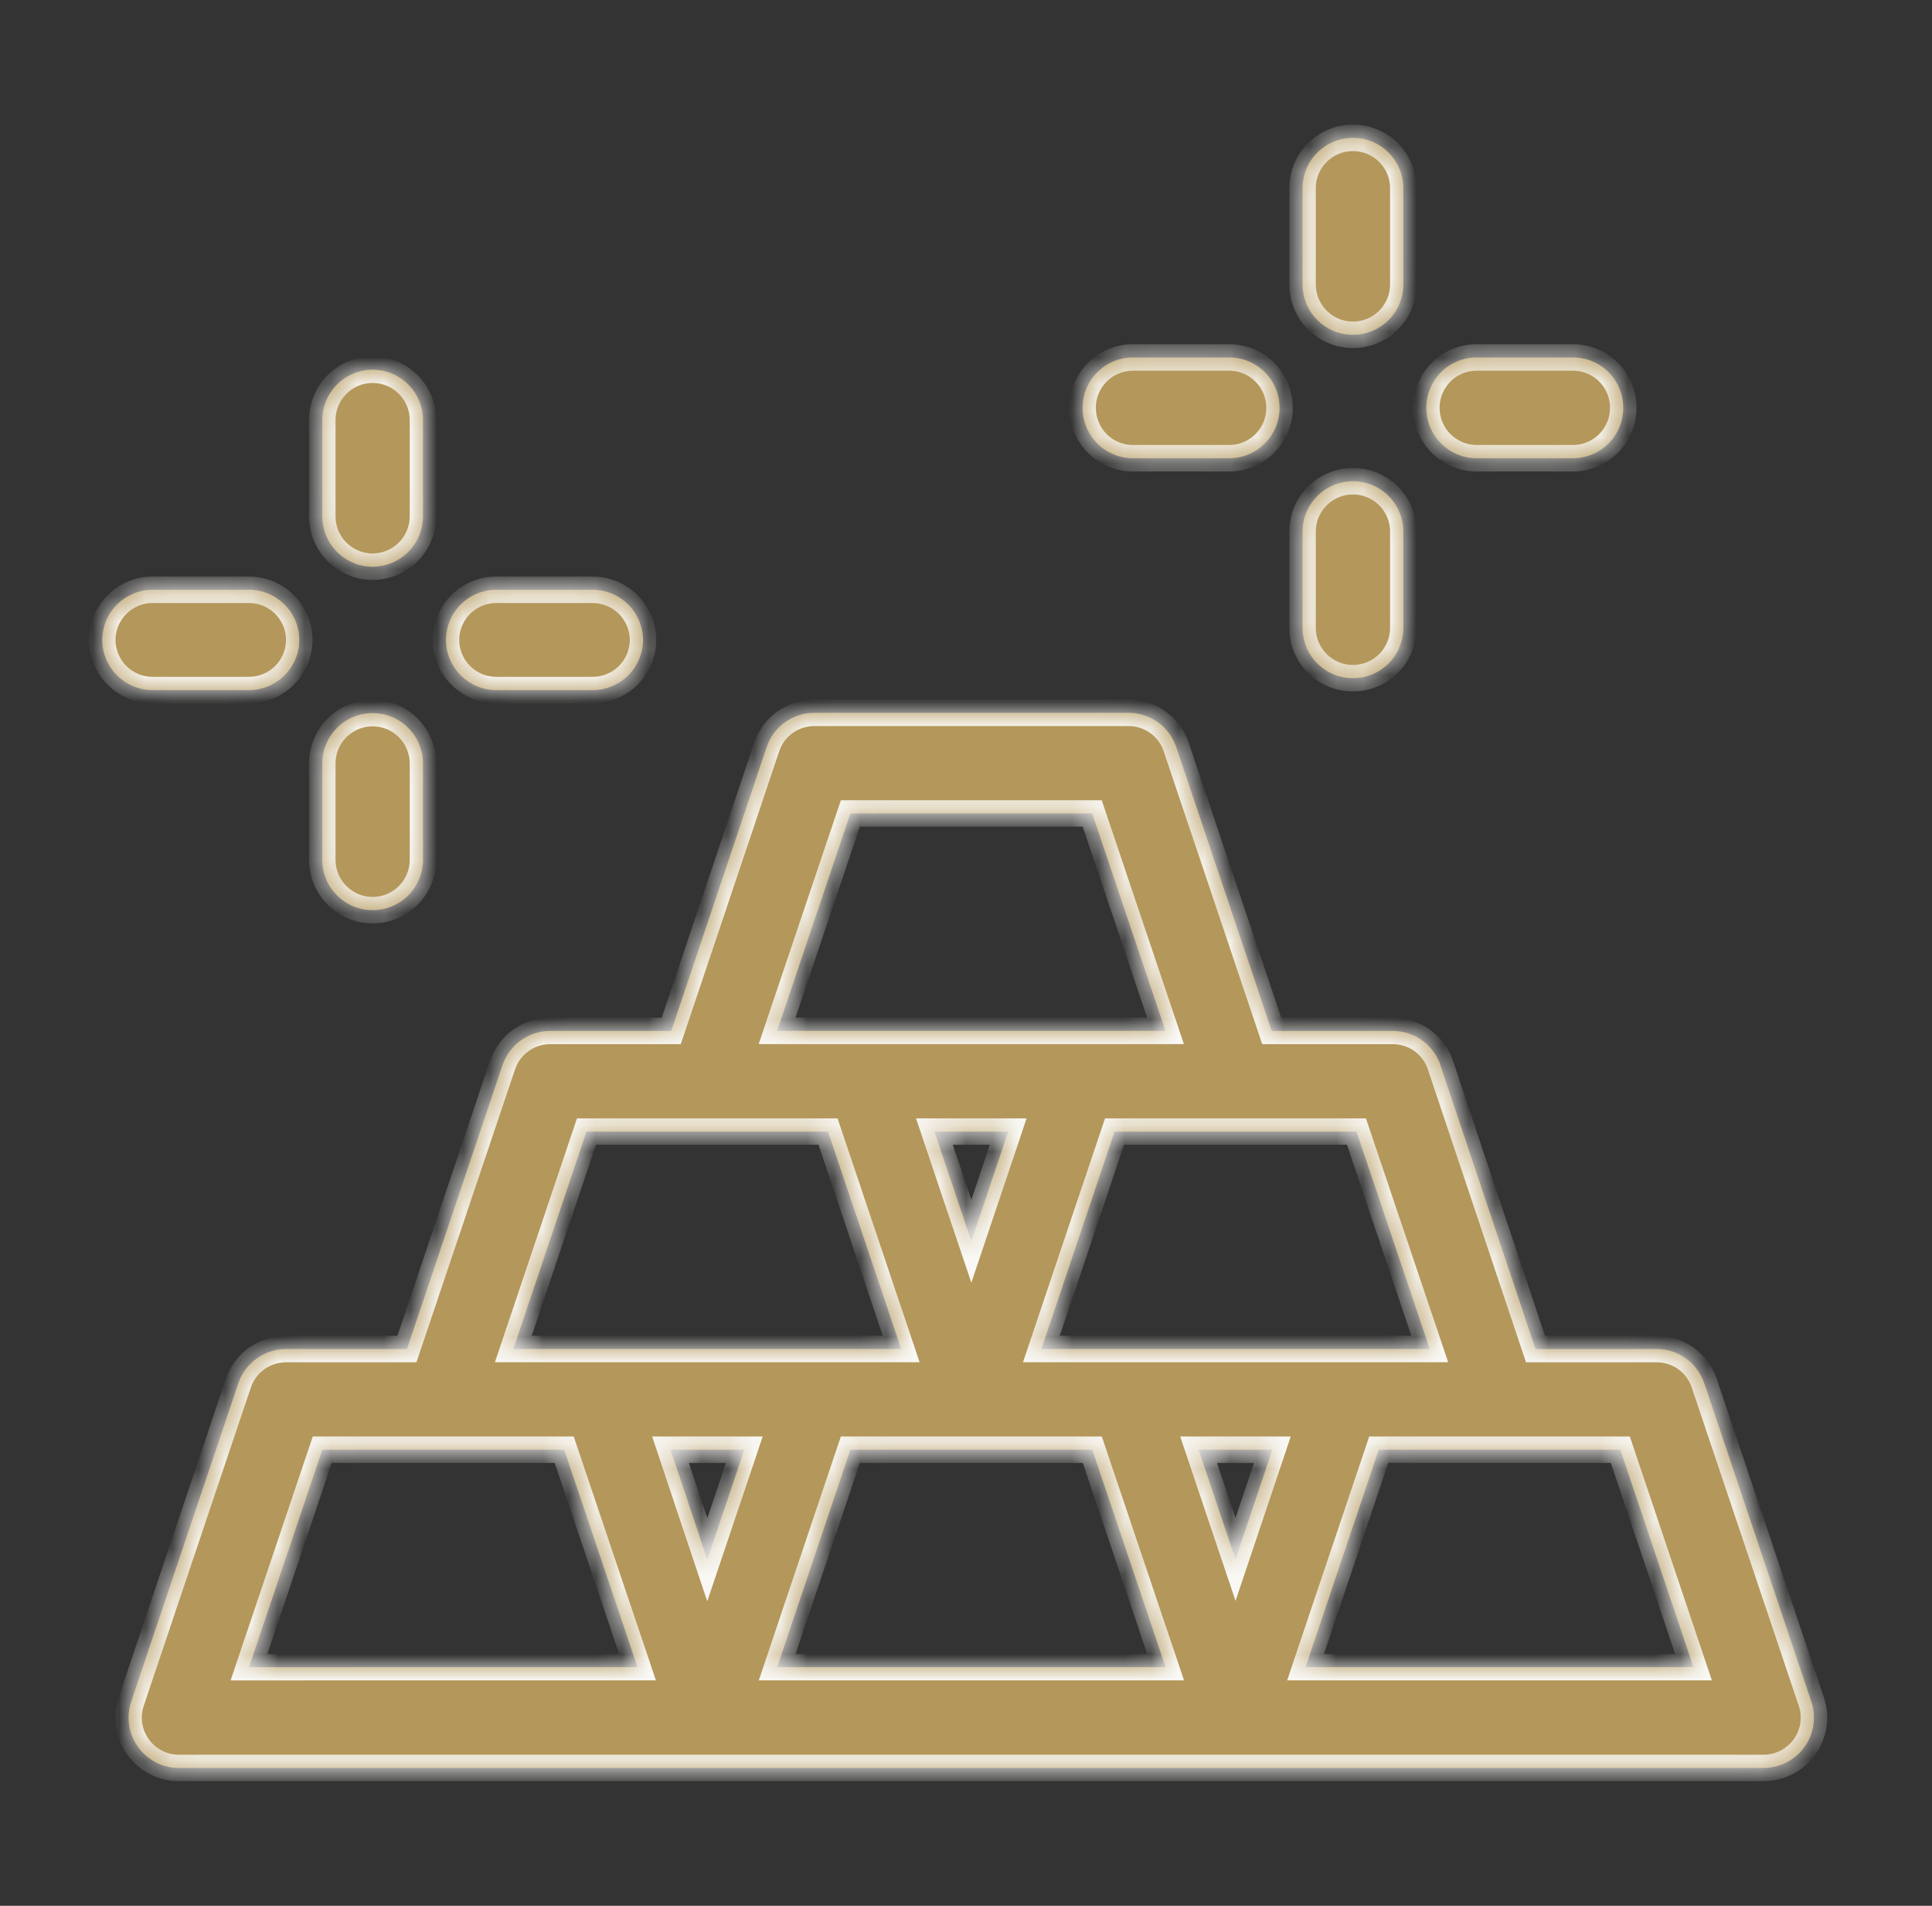
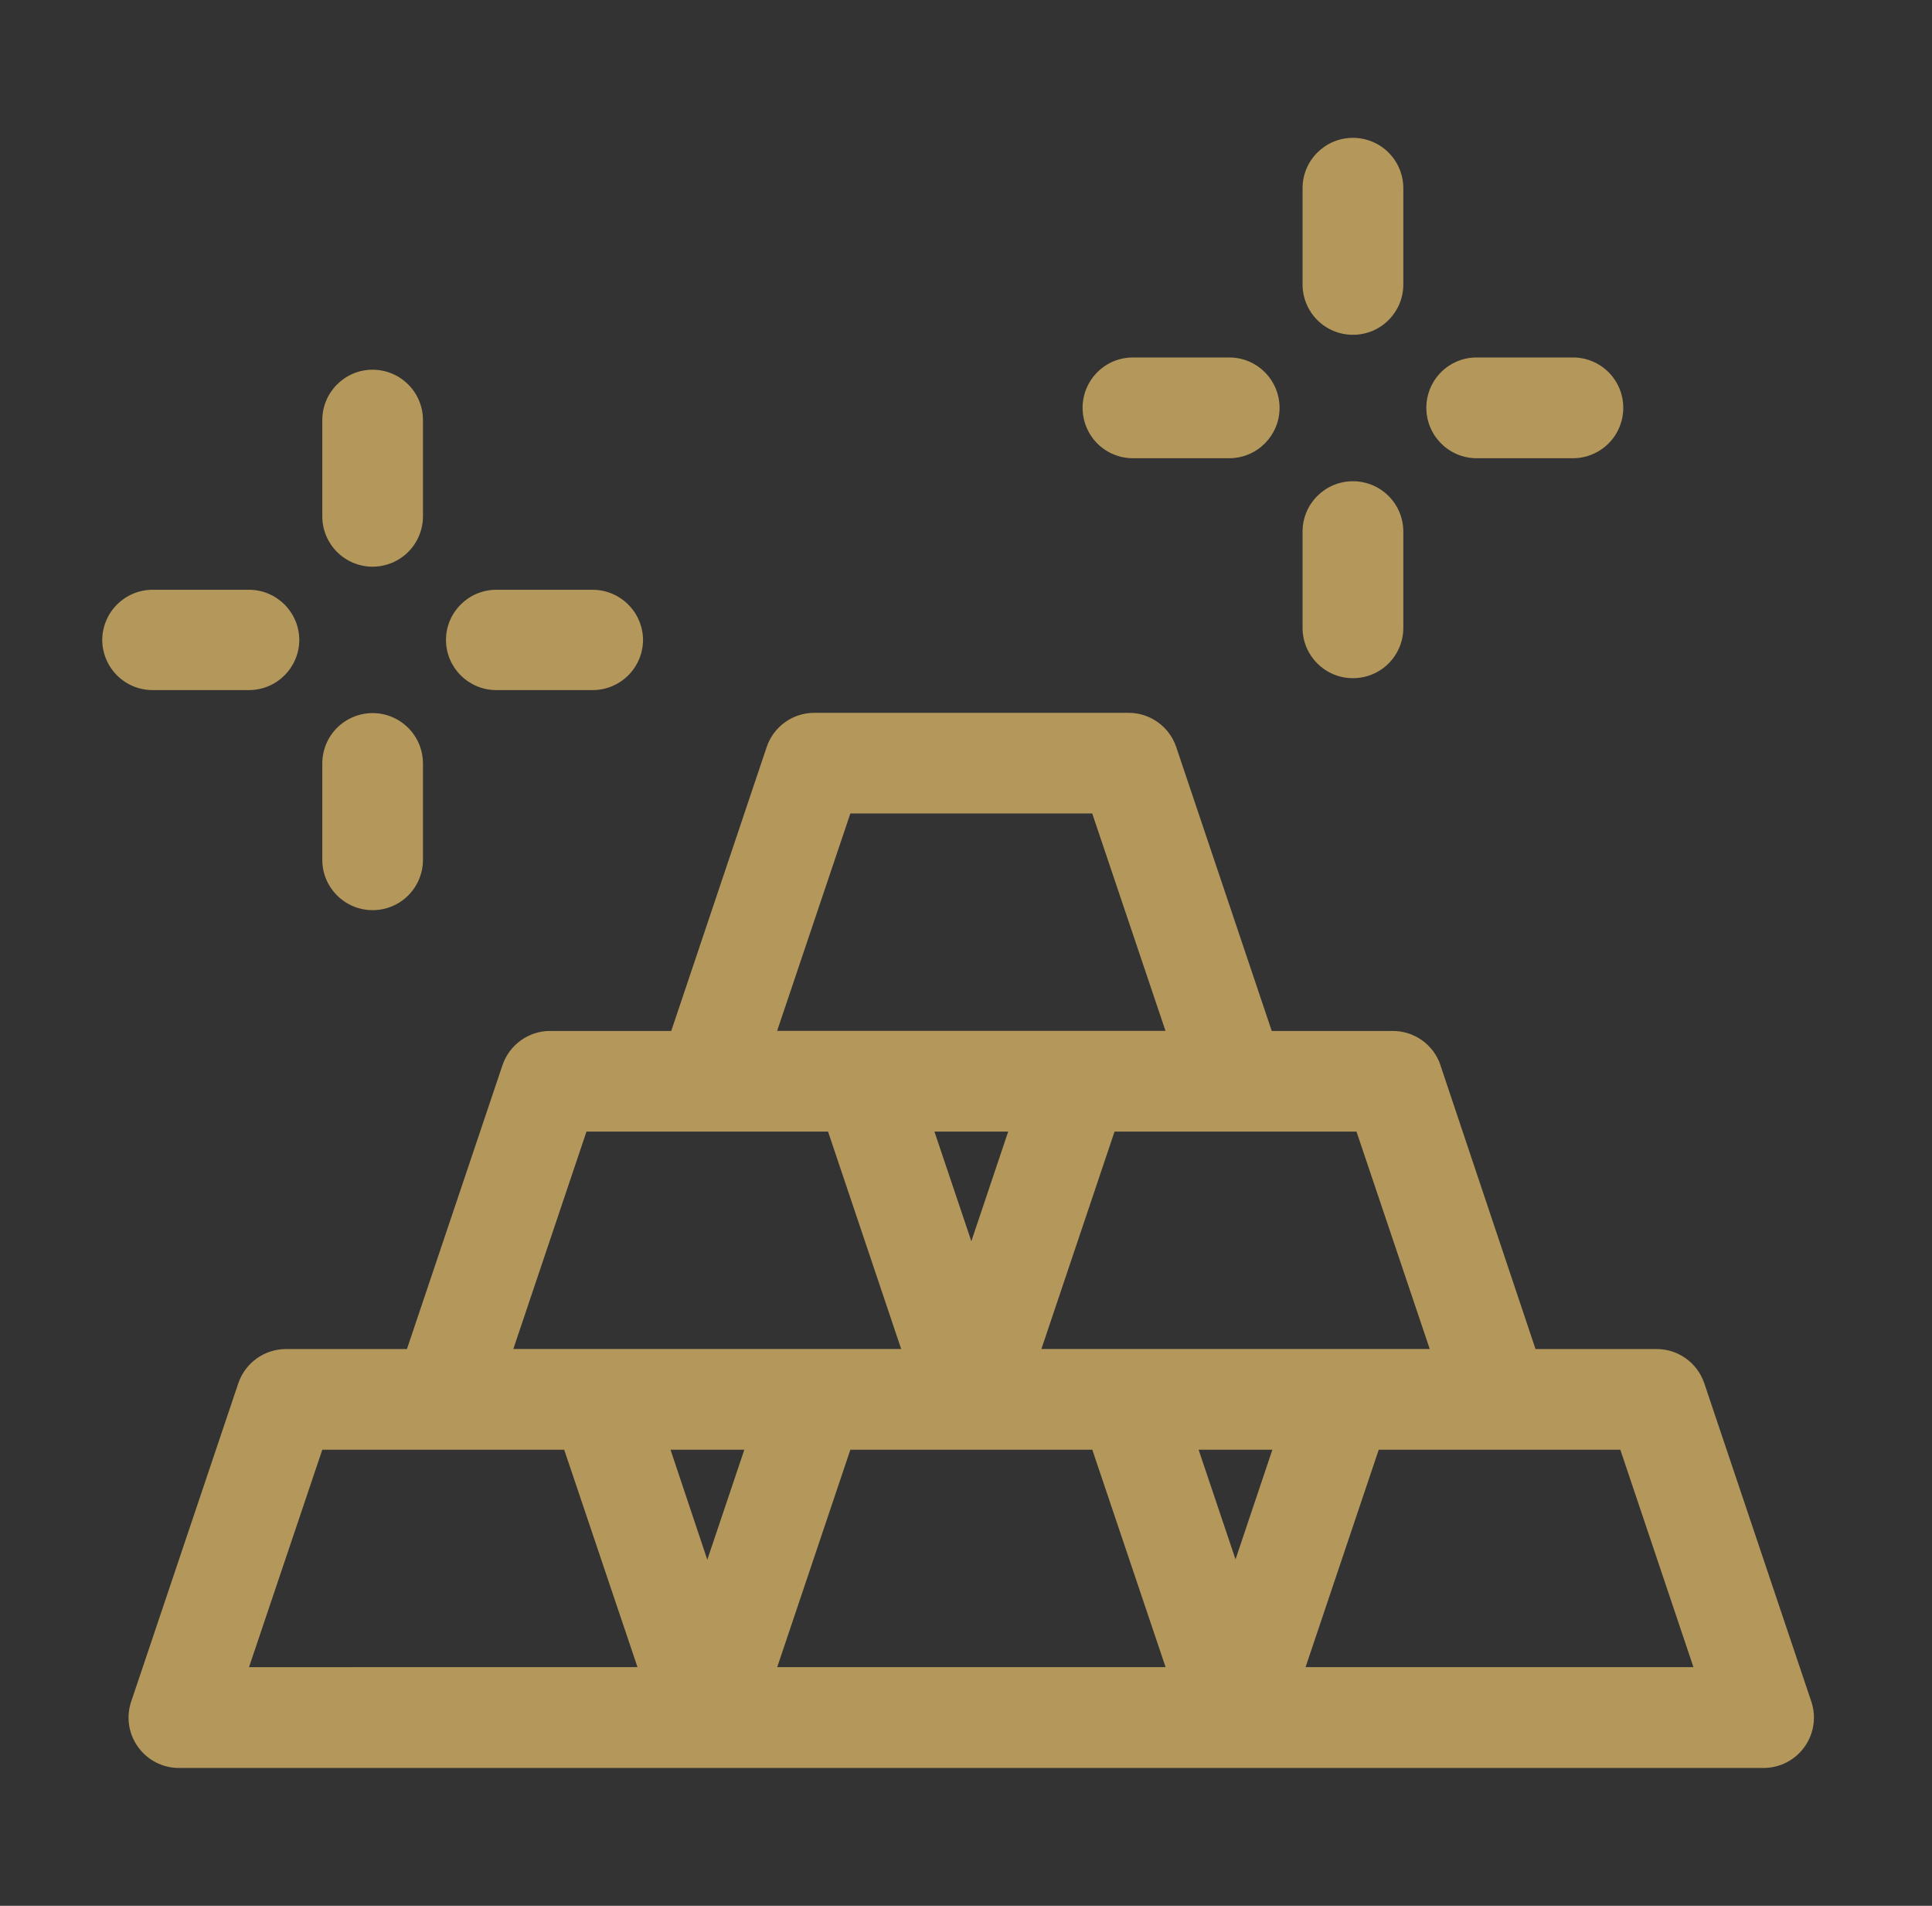
<svg xmlns="http://www.w3.org/2000/svg" fill="none" viewBox="0 0 73 72" height="72" width="73">
  <rect x="0" y="0" width="73" height="72" fill="#333333" stroke="none" />
  <mask fill="white" id="path-1-inside-1_9215_93528">
    <path d="M51.114 5.208C50.069 5.211 49.22 6.057 49.217 7.103V10.741V10.738C49.215 11.244 49.414 11.729 49.77 12.088C50.127 12.446 50.609 12.648 51.114 12.648C51.622 12.651 52.107 12.451 52.466 12.092C52.825 11.734 53.027 11.246 53.024 10.738V7.1V7.103C53.022 6.598 52.82 6.115 52.461 5.759C52.105 5.405 51.62 5.206 51.114 5.208ZM42.815 13.505C42.307 13.502 41.822 13.702 41.464 14.06C41.105 14.419 40.903 14.907 40.905 15.412C40.908 15.917 41.107 16.402 41.466 16.759C41.825 17.115 42.31 17.314 42.815 17.312H46.453C47.499 17.307 48.346 16.458 48.348 15.412C48.348 14.909 48.151 14.424 47.795 14.066C47.438 13.707 46.956 13.505 46.453 13.505L42.815 13.505ZM55.788 13.505C55.283 13.505 54.801 13.707 54.444 14.066C54.091 14.424 53.891 14.909 53.894 15.412C53.896 16.458 54.743 17.307 55.789 17.312H59.427H59.424C59.929 17.314 60.414 17.115 60.773 16.759C61.132 16.402 61.334 15.917 61.334 15.412C61.337 14.907 61.137 14.419 60.778 14.061C60.419 13.702 59.932 13.502 59.424 13.505L55.788 13.505ZM14.072 13.967C13.027 13.972 12.183 14.818 12.178 15.862V19.5C12.175 20.005 12.375 20.488 12.728 20.846C13.085 21.205 13.567 21.407 14.072 21.41C14.58 21.41 15.065 21.21 15.424 20.852C15.783 20.493 15.982 20.008 15.982 19.5V15.862C15.98 15.359 15.778 14.874 15.419 14.52C15.06 14.164 14.578 13.967 14.072 13.967ZM51.114 18.181C50.069 18.184 49.22 19.03 49.217 20.076V23.727C49.22 24.773 50.069 25.619 51.114 25.621C51.62 25.624 52.105 25.424 52.461 25.071C52.82 24.714 53.022 24.232 53.024 23.727V20.076C53.022 19.571 52.82 19.088 52.461 18.732C52.105 18.378 51.62 18.179 51.114 18.181ZM5.773 22.281C5.268 22.279 4.783 22.479 4.427 22.835C4.068 23.188 3.866 23.674 3.863 24.176C3.866 24.681 4.068 25.164 4.427 25.52C4.783 25.874 5.268 26.073 5.773 26.071H9.411H9.409C10.457 26.069 11.303 25.222 11.309 24.176C11.303 23.13 10.457 22.284 9.409 22.281L5.773 22.281ZM18.748 22.281C17.703 22.284 16.854 23.13 16.851 24.176C16.854 25.222 17.703 26.069 18.748 26.071H22.387C22.889 26.074 23.374 25.874 23.733 25.52C24.092 25.164 24.294 24.681 24.297 24.176C24.294 23.674 24.092 23.189 23.733 22.835C23.374 22.479 22.889 22.279 22.387 22.282L18.748 22.281ZM30.767 26.93C29.953 26.93 29.231 27.448 28.97 28.218L25.363 38.948H20.785C19.971 38.948 19.249 39.469 18.986 40.242L15.376 50.966H10.813C9.995 50.964 9.267 51.484 9.004 52.26L4.959 64.278C4.76 64.859 4.856 65.503 5.217 66.001C5.576 66.501 6.157 66.797 6.771 66.792H66.644C67.255 66.789 67.829 66.494 68.185 65.993C68.541 65.496 68.635 64.857 68.438 64.278L64.396 52.26C64.135 51.487 63.413 50.966 62.597 50.966H58.019L54.426 40.242H54.429C54.166 39.464 53.436 38.943 52.615 38.948H48.052L44.442 28.219C44.179 27.445 43.449 26.925 42.633 26.93L30.767 26.93ZM14.072 26.94C13.567 26.943 13.085 27.145 12.728 27.503C12.375 27.862 12.175 28.345 12.178 28.85V32.488C12.18 33.534 13.027 34.38 14.072 34.385C14.578 34.388 15.063 34.188 15.422 33.832C15.778 33.476 15.98 32.993 15.982 32.488V28.85C15.982 28.342 15.783 27.857 15.424 27.498C15.065 27.14 14.58 26.938 14.072 26.94ZM32.131 30.732H41.269L44.038 38.946H29.363L32.131 30.732ZM22.16 42.75H31.287L34.051 50.964H19.396L22.16 42.75ZM35.307 42.75H38.094L36.702 46.894L35.307 42.75ZM42.113 42.75H51.254L54.022 50.964H39.349L42.113 42.75ZM12.178 54.769H21.318L24.087 62.982L9.409 62.984L12.178 54.769ZM25.335 54.769H28.124L26.725 58.925L25.335 54.769ZM32.131 54.769H41.272L44.041 62.982H29.367L32.131 54.769ZM45.289 54.769H48.076L46.684 58.912L45.289 54.769ZM52.095 54.769H61.223L63.986 62.982H49.331L52.095 54.769Z" />
  </mask>
  <path fill="#B4975A" d="M51.114 5.208C50.069 5.211 49.22 6.057 49.217 7.103V10.741V10.738C49.215 11.244 49.414 11.729 49.77 12.088C50.127 12.446 50.609 12.648 51.114 12.648C51.622 12.651 52.107 12.451 52.466 12.092C52.825 11.734 53.027 11.246 53.024 10.738V7.1V7.103C53.022 6.598 52.82 6.115 52.461 5.759C52.105 5.405 51.62 5.206 51.114 5.208ZM42.815 13.505C42.307 13.502 41.822 13.702 41.464 14.06C41.105 14.419 40.903 14.907 40.905 15.412C40.908 15.917 41.107 16.402 41.466 16.759C41.825 17.115 42.31 17.314 42.815 17.312H46.453C47.499 17.307 48.346 16.458 48.348 15.412C48.348 14.909 48.151 14.424 47.795 14.066C47.438 13.707 46.956 13.505 46.453 13.505L42.815 13.505ZM55.788 13.505C55.283 13.505 54.801 13.707 54.444 14.066C54.091 14.424 53.891 14.909 53.894 15.412C53.896 16.458 54.743 17.307 55.789 17.312H59.427H59.424C59.929 17.314 60.414 17.115 60.773 16.759C61.132 16.402 61.334 15.917 61.334 15.412C61.337 14.907 61.137 14.419 60.778 14.061C60.419 13.702 59.932 13.502 59.424 13.505L55.788 13.505ZM14.072 13.967C13.027 13.972 12.183 14.818 12.178 15.862V19.5C12.175 20.005 12.375 20.488 12.728 20.846C13.085 21.205 13.567 21.407 14.072 21.41C14.58 21.41 15.065 21.21 15.424 20.852C15.783 20.493 15.982 20.008 15.982 19.5V15.862C15.98 15.359 15.778 14.874 15.419 14.52C15.06 14.164 14.578 13.967 14.072 13.967ZM51.114 18.181C50.069 18.184 49.22 19.03 49.217 20.076V23.727C49.22 24.773 50.069 25.619 51.114 25.621C51.62 25.624 52.105 25.424 52.461 25.071C52.82 24.714 53.022 24.232 53.024 23.727V20.076C53.022 19.571 52.82 19.088 52.461 18.732C52.105 18.378 51.62 18.179 51.114 18.181ZM5.773 22.281C5.268 22.279 4.783 22.479 4.427 22.835C4.068 23.188 3.866 23.674 3.863 24.176C3.866 24.681 4.068 25.164 4.427 25.52C4.783 25.874 5.268 26.073 5.773 26.071H9.411H9.409C10.457 26.069 11.303 25.222 11.309 24.176C11.303 23.13 10.457 22.284 9.409 22.281L5.773 22.281ZM18.748 22.281C17.703 22.284 16.854 23.13 16.851 24.176C16.854 25.222 17.703 26.069 18.748 26.071H22.387C22.889 26.074 23.374 25.874 23.733 25.52C24.092 25.164 24.294 24.681 24.297 24.176C24.294 23.674 24.092 23.189 23.733 22.835C23.374 22.479 22.889 22.279 22.387 22.282L18.748 22.281ZM30.767 26.93C29.953 26.93 29.231 27.448 28.97 28.218L25.363 38.948H20.785C19.971 38.948 19.249 39.469 18.986 40.242L15.376 50.966H10.813C9.995 50.964 9.267 51.484 9.004 52.26L4.959 64.278C4.76 64.859 4.856 65.503 5.217 66.001C5.576 66.501 6.157 66.797 6.771 66.792H66.644C67.255 66.789 67.829 66.494 68.185 65.993C68.541 65.496 68.635 64.857 68.438 64.278L64.396 52.26C64.135 51.487 63.413 50.966 62.597 50.966H58.019L54.426 40.242H54.429C54.166 39.464 53.436 38.943 52.615 38.948H48.052L44.442 28.219C44.179 27.445 43.449 26.925 42.633 26.93L30.767 26.93ZM14.072 26.94C13.567 26.943 13.085 27.145 12.728 27.503C12.375 27.862 12.175 28.345 12.178 28.85V32.488C12.18 33.534 13.027 34.38 14.072 34.385C14.578 34.388 15.063 34.188 15.422 33.832C15.778 33.476 15.98 32.993 15.982 32.488V28.85C15.982 28.342 15.783 27.857 15.424 27.498C15.065 27.14 14.58 26.938 14.072 26.94ZM32.131 30.732H41.269L44.038 38.946H29.363L32.131 30.732ZM22.16 42.75H31.287L34.051 50.964H19.396L22.16 42.75ZM35.307 42.75H38.094L36.702 46.894L35.307 42.75ZM42.113 42.75H51.254L54.022 50.964H39.349L42.113 42.75ZM12.178 54.769H21.318L24.087 62.982L9.409 62.984L12.178 54.769ZM25.335 54.769H28.124L26.725 58.925L25.335 54.769ZM32.131 54.769H41.272L44.041 62.982H29.367L32.131 54.769ZM45.289 54.769H48.076L46.684 58.912L45.289 54.769ZM52.095 54.769H61.223L63.986 62.982H49.331L52.095 54.769Z" />
-   <path mask="url(#path-1-inside-1_9215_93528)" fill="#F9F8F5" d="M14.322 13.97V13.967H13.822V13.97H14.322ZM51.364 18.184V18.181H50.864V18.184H51.364ZM51.114 5.208L51.116 5.708L51.117 5.708L51.114 5.208ZM49.217 7.103L48.717 7.102V7.103H49.217ZM49.217 10.738H49.717L48.717 10.736L49.217 10.738ZM49.77 12.088L49.416 12.44L49.416 12.44L49.77 12.088ZM51.114 12.648L51.117 12.148H51.114V12.648ZM52.466 12.092L52.112 11.739L52.112 11.739L52.466 12.092ZM53.024 10.738L52.524 10.738L52.524 10.741L53.024 10.738ZM53.024 7.103L52.524 7.105L53.524 7.103H53.024ZM52.461 5.759L52.813 5.404L52.813 5.404L52.461 5.759ZM42.815 13.505L42.813 14.005L42.815 14.005L42.815 13.505ZM41.464 14.06L41.817 14.414L41.817 14.414L41.464 14.06ZM40.905 15.412L41.405 15.41L41.405 15.41L40.905 15.412ZM42.815 17.312L42.815 16.812L42.813 16.812L42.815 17.312ZM46.453 17.312L46.453 17.812L46.456 17.812L46.453 17.312ZM48.348 15.412L48.848 15.413V15.412H48.348ZM47.795 14.066L48.15 13.713L48.15 13.713L47.795 14.066ZM46.453 13.505L46.453 13.005L46.453 13.005L46.453 13.505ZM55.788 13.505L55.789 13.005H55.788V13.505ZM54.444 14.066L54.09 13.713L54.089 13.714L54.444 14.066ZM53.894 15.412L54.394 15.411L54.394 15.41L53.894 15.412ZM55.789 17.312L55.786 17.812H55.789V17.312ZM59.424 17.312V16.812L59.422 17.812L59.424 17.312ZM60.773 16.759L61.126 17.113L61.126 17.113L60.773 16.759ZM61.334 15.412L60.834 15.41V15.412H61.334ZM59.424 13.505L59.424 14.005L59.426 14.005L59.424 13.505ZM14.072 13.967L14.072 13.467L14.07 13.467L14.072 13.967ZM12.178 15.862L11.678 15.859V15.862H12.178ZM12.178 19.5L12.678 19.502V19.5H12.178ZM12.728 20.846L12.372 21.198L12.374 21.199L12.728 20.846ZM14.072 21.41L14.07 21.91H14.072V21.41ZM15.982 15.862L16.482 15.862L16.482 15.859L15.982 15.862ZM15.419 14.52L15.067 14.875L15.068 14.876L15.419 14.52ZM51.114 18.181L51.116 18.681L51.117 18.681L51.114 18.181ZM49.217 20.076L48.717 20.075V20.076H49.217ZM49.217 23.727L48.717 23.727L48.717 23.728L49.217 23.727ZM51.114 25.621L51.117 25.121L51.116 25.121L51.114 25.621ZM52.461 25.071L52.813 25.425L52.813 25.425L52.461 25.071ZM53.024 23.727L53.524 23.729V23.727H53.024ZM53.024 20.076L53.524 20.076L53.524 20.073L53.024 20.076ZM52.461 18.732L52.813 18.377L52.813 18.377L52.461 18.732ZM5.773 22.281L5.771 22.781L5.773 22.781L5.773 22.281ZM4.427 22.835L4.778 23.191L4.78 23.188L4.427 22.835ZM3.863 24.176L3.363 24.174L3.363 24.179L3.863 24.176ZM4.427 25.52L4.074 25.875L4.074 25.875L4.427 25.52ZM5.773 26.071L5.773 25.571L5.771 25.571L5.773 26.071ZM9.409 26.071L9.408 25.571L9.409 26.571V26.071ZM11.309 24.176L11.809 24.179L11.809 24.174L11.309 24.176ZM9.409 22.281L9.41 21.781L9.409 21.781L9.409 22.281ZM18.748 22.281L18.749 21.781L18.747 21.781L18.748 22.281ZM16.851 24.176L16.351 24.175L16.351 24.177L16.851 24.176ZM18.748 26.071L18.747 26.571H18.748V26.071ZM22.387 26.071L22.389 25.571H22.387V26.071ZM23.733 25.52L24.084 25.876L24.085 25.875L23.733 25.52ZM24.297 24.176L24.797 24.179L24.797 24.174L24.297 24.176ZM23.733 22.835L23.381 23.19L23.382 23.191L23.733 22.835ZM22.387 22.282L22.387 22.782L22.389 22.782L22.387 22.282ZM30.767 26.93L30.767 26.43H30.767V26.93ZM28.97 28.218L28.497 28.058L28.497 28.059L28.97 28.218ZM25.363 38.948V39.448H25.722L25.837 39.108L25.363 38.948ZM18.986 40.242L18.513 40.081L18.512 40.082L18.986 40.242ZM15.376 50.966V51.466H15.735L15.85 51.126L15.376 50.966ZM10.813 50.966L10.812 51.466H10.813V50.966ZM9.004 52.26L8.531 52.099L8.53 52.1L9.004 52.26ZM4.959 64.278L5.432 64.44L5.433 64.438L4.959 64.278ZM5.217 66.001L5.623 65.71L5.622 65.707L5.217 66.001ZM6.771 66.792L6.771 66.292L6.767 66.292L6.771 66.792ZM66.644 66.792V67.292L66.646 67.292L66.644 66.792ZM68.185 65.993L67.779 65.703L67.778 65.703L68.185 65.993ZM68.438 64.278L67.964 64.438L67.965 64.439L68.438 64.278ZM64.396 52.26L64.87 52.101L64.87 52.1L64.396 52.26ZM58.019 50.966L57.545 51.125L57.659 51.466H58.019V50.966ZM54.426 40.242V39.742H53.732L53.952 40.401L54.426 40.242ZM54.429 40.242V40.742H55.126L54.903 40.082L54.429 40.242ZM52.615 38.948V39.448L52.618 39.448L52.615 38.948ZM48.052 38.948L47.578 39.108L47.693 39.448H48.052V38.948ZM44.442 28.219L44.916 28.059L44.916 28.058L44.442 28.219ZM42.633 26.93L42.633 27.43L42.636 27.43L42.633 26.93ZM14.072 26.94L14.07 26.44L14.07 26.44L14.072 26.94ZM12.728 27.503L12.374 27.151L12.372 27.152L12.728 27.503ZM12.178 28.85H12.678L12.678 28.848L12.178 28.85ZM12.178 32.488H11.678L11.678 32.489L12.178 32.488ZM14.072 34.385L14.075 33.885L14.075 33.885L14.072 34.385ZM15.422 33.832L15.774 34.187L15.775 34.186L15.422 33.832ZM15.982 32.488L16.482 32.491V32.488H15.982ZM15.424 27.498L15.07 27.852L15.071 27.852L15.424 27.498ZM32.131 30.732V30.232H31.772L31.657 30.573L32.131 30.732ZM41.269 30.732L41.743 30.573L41.629 30.232H41.269V30.732ZM44.038 38.946V39.446H44.734L44.512 38.786L44.038 38.946ZM29.363 38.946L28.889 38.786L28.666 39.446H29.363V38.946ZM22.16 42.75V42.25H21.8L21.686 42.591L22.16 42.75ZM31.287 42.75L31.761 42.591L31.647 42.25H31.287V42.75ZM34.051 50.964V51.464H34.747L34.525 50.804L34.051 50.964ZM19.396 50.964L18.922 50.804L18.7 51.464H19.396V50.964ZM35.307 42.75V42.25H34.611L34.833 42.91L35.307 42.75ZM38.094 42.75L38.568 42.91L38.789 42.25H38.094V42.75ZM36.702 46.894L36.228 47.053L36.702 48.462L37.175 47.053L36.702 46.894ZM42.113 42.75V42.25H41.754L41.639 42.591L42.113 42.75ZM51.254 42.75L51.727 42.591L51.612 42.25H51.254V42.75ZM54.022 50.964V51.464H54.719L54.496 50.804L54.022 50.964ZM39.349 50.964L38.875 50.804L38.653 51.464H39.349V50.964ZM12.178 54.769V54.269H11.818L11.704 54.609L12.178 54.769ZM21.318 54.769L21.792 54.609L21.677 54.269H21.318V54.769ZM24.087 62.982L24.087 63.482L24.783 63.482L24.561 62.822L24.087 62.982ZM9.409 62.984L8.935 62.825L8.713 63.484L9.409 63.484L9.409 62.984ZM25.335 54.769V54.269H24.641L24.861 54.927L25.335 54.769ZM28.124 54.769L28.598 54.928L28.82 54.269H28.124V54.769ZM26.725 58.925L26.25 59.083L26.723 60.496L27.198 59.084L26.725 58.925ZM32.131 54.769V54.269H31.772L31.657 54.609L32.131 54.769ZM41.272 54.769L41.746 54.609L41.631 54.269H41.272V54.769ZM44.041 62.982V63.482H44.737L44.515 62.822L44.041 62.982ZM29.367 62.982L28.893 62.822L28.671 63.482H29.367V62.982ZM45.289 54.769V54.269H44.593L44.815 54.928L45.289 54.769ZM48.076 54.769L48.55 54.928L48.771 54.269H48.076V54.769ZM46.684 58.912L46.21 59.071L46.684 60.48L47.158 59.071L46.684 58.912ZM52.095 54.769V54.269H51.736L51.621 54.609L52.095 54.769ZM61.223 54.769L61.697 54.609L61.582 54.269H61.223V54.769ZM63.986 62.982V63.482H64.682L64.46 62.822L63.986 62.982ZM49.331 62.982L48.857 62.822L48.635 63.482H49.331V62.982ZM51.113 4.708C49.793 4.711 48.72 5.78 48.717 7.102L49.717 7.104C49.719 6.334 50.344 5.71 51.116 5.708L51.113 4.708ZM48.717 7.103V10.741H49.717V7.103H48.717ZM49.717 10.741V10.738H48.717V10.741H49.717ZM48.717 10.736C48.714 11.375 48.966 11.987 49.416 12.44L50.125 11.735C49.862 11.47 49.715 11.113 49.717 10.741L48.717 10.736ZM49.416 12.44C49.865 12.892 50.475 13.148 51.114 13.148V12.148C50.743 12.148 50.388 12 50.125 11.735L49.416 12.44ZM51.112 13.148C51.753 13.152 52.367 12.899 52.82 12.446L52.112 11.739C51.848 12.003 51.491 12.15 51.117 12.148L51.112 13.148ZM52.819 12.446C53.272 11.994 53.528 11.378 53.524 10.736L52.524 10.741C52.526 11.114 52.377 11.474 52.112 11.739L52.819 12.446ZM53.524 10.738V7.1H52.524V10.738H53.524ZM52.524 7.1V7.103H53.524V7.1H52.524ZM53.524 7.1C53.521 6.463 53.266 5.854 52.813 5.404L52.109 6.114C52.373 6.377 52.523 6.732 52.524 7.105L53.524 7.1ZM52.813 5.404C52.363 4.957 51.75 4.705 51.112 4.708L51.117 5.708C51.489 5.706 51.846 5.853 52.109 6.114L52.813 5.404ZM42.818 13.005C42.176 13.002 41.563 13.254 41.11 13.707L41.817 14.414C42.081 14.15 42.438 14.003 42.813 14.005L42.818 13.005ZM41.11 13.707C40.658 14.159 40.402 14.775 40.405 15.415L41.405 15.41C41.403 15.039 41.552 14.679 41.817 14.414L41.11 13.707ZM40.405 15.415C40.408 16.05 40.659 16.662 41.114 17.113L41.818 16.404C41.555 16.143 41.407 15.785 41.405 15.41L40.405 15.415ZM41.114 17.113C41.566 17.563 42.179 17.815 42.818 17.812L42.813 16.812C42.441 16.814 42.083 16.667 41.818 16.404L41.114 17.113ZM42.815 17.812H46.453V16.812H42.815V17.812ZM46.456 17.812C47.776 17.806 48.845 16.734 48.848 15.413L47.848 15.411C47.846 16.182 47.222 16.808 46.451 16.812L46.456 17.812ZM48.848 15.412C48.848 14.779 48.6 14.167 48.15 13.713L47.44 14.418C47.702 14.682 47.848 15.04 47.848 15.412H48.848ZM48.15 13.713C47.7 13.261 47.09 13.005 46.453 13.005V14.005C46.822 14.005 47.177 14.153 47.44 14.418L48.15 13.713ZM46.453 13.005L42.815 13.005L42.815 14.005L46.453 14.005L46.453 13.005ZM55.788 13.005C55.149 13.005 54.539 13.261 54.09 13.713L54.799 14.418C55.062 14.153 55.417 14.005 55.788 14.005V13.005ZM54.089 13.714C53.643 14.166 53.391 14.778 53.394 15.415L54.394 15.41C54.392 15.041 54.539 14.682 54.801 14.417L54.089 13.714ZM53.394 15.413C53.397 16.734 54.465 17.806 55.786 17.812L55.791 16.812C55.02 16.808 54.396 16.182 54.394 15.411L53.394 15.413ZM55.789 17.812H59.427V16.812H55.789V17.812ZM59.427 16.812H59.424V17.812H59.427V16.812ZM59.422 17.812C60.06 17.815 60.673 17.563 61.126 17.113L60.421 16.404C60.156 16.667 59.798 16.814 59.427 16.812L59.422 17.812ZM61.126 17.113C61.579 16.663 61.834 16.051 61.834 15.412H60.834C60.834 15.784 60.685 16.141 60.421 16.404L61.126 17.113ZM61.834 15.415C61.837 14.776 61.585 14.16 61.132 13.707L60.425 14.414C60.689 14.678 60.836 15.037 60.834 15.41L61.834 15.415ZM61.132 13.707C60.678 13.253 60.062 13.002 59.422 13.005L59.426 14.005C59.802 14.003 60.161 14.15 60.425 14.414L61.132 13.707ZM59.424 13.005L55.789 13.005L55.788 14.005L59.424 14.005L59.424 13.005ZM14.07 13.467C12.749 13.473 11.684 14.542 11.678 15.859L12.678 15.864C12.681 15.095 13.304 14.471 14.075 14.467L14.07 13.467ZM11.678 15.862V19.5H12.678V15.862H11.678ZM11.678 19.497C11.675 20.137 11.927 20.746 12.372 21.198L13.085 20.495C12.822 20.23 12.676 19.873 12.678 19.502L11.678 19.497ZM12.374 21.199C12.823 21.651 13.432 21.907 14.07 21.91L14.075 20.91C13.702 20.908 13.346 20.759 13.083 20.494L12.374 21.199ZM14.072 21.91C14.712 21.91 15.325 21.658 15.778 21.205L15.07 20.498C14.806 20.762 14.449 20.91 14.072 20.91V21.91ZM15.778 21.205C16.231 20.752 16.482 20.139 16.482 19.5H15.482C15.482 19.876 15.335 20.234 15.07 20.498L15.778 21.205ZM16.482 19.5V15.862H15.482V19.5H16.482ZM16.482 15.859C16.479 15.225 16.224 14.612 15.77 14.164L15.068 14.876C15.331 15.136 15.48 15.493 15.482 15.864L16.482 15.859ZM15.771 14.166C15.318 13.716 14.709 13.467 14.072 13.467V14.467C14.447 14.467 14.802 14.613 15.067 14.875L15.771 14.166ZM51.113 17.681C49.793 17.684 48.72 18.753 48.717 20.075L49.717 20.077C49.719 19.307 50.344 18.683 51.116 18.681L51.113 17.681ZM48.717 20.076V23.727H49.717V20.076H48.717ZM48.717 23.728C48.72 25.05 49.793 26.118 51.113 26.121L51.116 25.121C50.344 25.119 49.719 24.495 49.717 23.725L48.717 23.728ZM51.112 26.121C51.75 26.125 52.363 25.872 52.813 25.425L52.109 24.716C51.846 24.976 51.489 25.123 51.117 25.121L51.112 26.121ZM52.813 25.425C53.266 24.976 53.521 24.367 53.524 23.729L52.524 23.724C52.523 24.097 52.373 24.453 52.109 24.716L52.813 25.425ZM53.524 23.727V20.076H52.524V23.727H53.524ZM53.524 20.073C53.521 19.436 53.266 18.827 52.813 18.377L52.109 19.087C52.373 19.35 52.523 19.705 52.524 20.078L53.524 20.073ZM52.813 18.377C52.363 17.93 51.75 17.678 51.112 17.681L51.117 18.681C51.489 18.679 51.846 18.826 52.109 19.087L52.813 18.377ZM5.776 21.781C5.137 21.778 4.524 22.03 4.073 22.481L4.78 23.188C5.042 22.927 5.399 22.78 5.771 22.781L5.776 21.781ZM4.076 22.479C3.621 22.927 3.366 23.539 3.363 24.174L4.363 24.179C4.365 23.808 4.515 23.45 4.778 23.191L4.076 22.479ZM3.363 24.179C3.366 24.816 3.622 25.425 4.074 25.875L4.779 25.166C4.514 24.902 4.365 24.547 4.363 24.174L3.363 24.179ZM4.074 25.875C4.525 26.322 5.137 26.574 5.776 26.571L5.771 25.571C5.399 25.573 5.041 25.426 4.779 25.165L4.074 25.875ZM5.773 26.571H9.411V25.571H5.773V26.571ZM9.411 25.571H9.409V26.571H9.411V25.571ZM9.41 26.571C10.733 26.568 11.802 25.499 11.809 24.179L10.809 24.174C10.805 24.945 10.181 25.569 9.408 25.571L9.41 26.571ZM11.809 24.174C11.802 22.853 10.733 21.785 9.41 21.781L9.408 22.781C10.181 22.783 10.805 23.407 10.809 24.179L11.809 24.174ZM9.409 21.781L5.773 21.781L5.773 22.781L9.409 22.781L9.409 21.781ZM18.747 21.781C17.427 21.785 16.354 22.853 16.351 24.175L17.351 24.177C17.353 23.408 17.978 22.783 18.75 22.781L18.747 21.781ZM16.351 24.177C16.354 25.499 17.427 26.568 18.747 26.571L18.75 25.571C17.978 25.569 17.353 24.945 17.351 24.175L16.351 24.177ZM18.748 26.571H22.387V25.571H18.748V26.571ZM22.384 26.571C23.021 26.574 23.632 26.322 24.084 25.876L23.382 25.164C23.116 25.426 22.758 25.573 22.389 25.571L22.384 26.571ZM24.085 25.875C24.538 25.426 24.793 24.816 24.797 24.179L23.797 24.174C23.795 24.547 23.646 24.903 23.381 25.166L24.085 25.875ZM24.797 24.174C24.793 23.539 24.539 22.927 24.084 22.479L23.382 23.191C23.645 23.45 23.795 23.808 23.797 24.179L24.797 24.174ZM24.085 22.48C23.633 22.031 23.021 21.778 22.384 21.782L22.389 22.782C22.758 22.78 23.116 22.926 23.381 23.19L24.085 22.48ZM22.387 21.782L18.749 21.781L18.748 22.781L22.387 22.782L22.387 21.782ZM30.767 26.43C29.739 26.43 28.826 27.084 28.497 28.058L29.444 28.378C29.636 27.811 30.167 27.43 30.767 27.43V26.43ZM28.497 28.059L24.889 38.789L25.837 39.108L29.444 28.378L28.497 28.059ZM25.363 38.448H20.785V39.448H25.363V38.448ZM20.785 38.448C19.756 38.448 18.844 39.107 18.513 40.081L19.459 40.403C19.654 39.831 20.187 39.448 20.785 39.448V38.448ZM18.512 40.082L14.902 50.807L15.85 51.126L19.46 40.401L18.512 40.082ZM15.376 50.466H10.813V51.466H15.376V50.466ZM10.815 50.466C9.781 50.463 8.862 51.121 8.531 52.099L9.478 52.42C9.672 51.848 10.208 51.465 10.812 51.466L10.815 50.466ZM8.53 52.1L4.486 64.118L5.433 64.438L9.478 52.419L8.53 52.1ZM4.487 64.116C4.234 64.851 4.355 65.665 4.813 66.295L5.622 65.707C5.356 65.342 5.286 64.868 5.432 64.44L4.487 64.116ZM4.811 66.292C5.264 66.924 5.998 67.298 6.775 67.292L6.767 66.292C6.316 66.296 5.888 66.078 5.623 65.71L4.811 66.292ZM6.771 67.292H66.644V66.292H6.771V67.292ZM66.646 67.292C67.418 67.289 68.143 66.915 68.593 66.284L67.778 65.703C67.515 66.072 67.093 66.29 66.642 66.292L66.646 67.292ZM68.592 66.284C69.042 65.655 69.16 64.848 68.911 64.117L67.965 64.439C68.11 64.865 68.041 65.336 67.779 65.703L68.592 66.284ZM68.912 64.119L64.87 52.101L63.922 52.419L67.964 64.438L68.912 64.119ZM64.87 52.1C64.541 51.124 63.628 50.466 62.597 50.466V51.466C63.198 51.466 63.73 51.849 63.922 52.419L64.87 52.1ZM62.597 50.466H58.019V51.466H62.597V50.466ZM58.493 50.808L54.901 40.083L53.952 40.401L57.545 51.125L58.493 50.808ZM54.426 40.742H54.429V39.742H54.426V40.742ZM54.903 40.082C54.571 39.099 53.648 38.442 52.612 38.448L52.618 39.448C53.224 39.445 53.761 39.828 53.955 40.402L54.903 40.082ZM52.615 38.448H48.052V39.448H52.615V38.448ZM48.526 38.789L44.916 28.059L43.968 28.378L47.578 39.108L48.526 38.789ZM44.916 28.058C44.584 27.081 43.662 26.424 42.63 26.43L42.636 27.43C43.237 27.426 43.775 27.81 43.969 28.38L44.916 28.058ZM42.633 26.43L30.767 26.43L30.767 27.43L42.633 27.43L42.633 26.43ZM14.07 26.44C13.432 26.443 12.823 26.698 12.374 27.151L13.083 27.856C13.346 27.591 13.702 27.442 14.075 27.44L14.07 26.44ZM12.372 27.152C11.927 27.604 11.675 28.213 11.678 28.853L12.678 28.848C12.676 28.477 12.822 28.12 13.085 27.855L12.372 27.152ZM11.678 28.85V32.488H12.678V28.85H11.678ZM11.678 32.489C11.681 33.811 12.75 34.879 14.07 34.885L14.075 33.885C13.303 33.882 12.68 33.257 12.678 32.487L11.678 32.489ZM14.07 34.885C14.709 34.889 15.321 34.636 15.774 34.187L15.069 33.477C14.804 33.74 14.447 33.887 14.075 33.885L14.07 34.885ZM15.775 34.186C16.224 33.737 16.479 33.128 16.482 32.491L15.482 32.486C15.481 32.859 15.331 33.215 15.068 33.479L15.775 34.186ZM16.482 32.488V28.85H15.482V32.488H16.482ZM16.482 28.85C16.482 28.211 16.231 27.598 15.778 27.145L15.071 27.852C15.335 28.116 15.482 28.474 15.482 28.85H16.482ZM15.778 27.145C15.326 26.693 14.713 26.437 14.07 26.44L14.075 27.44C14.448 27.438 14.805 27.587 15.07 27.852L15.778 27.145ZM32.131 31.232H41.269V30.232H32.131V31.232ZM40.796 30.892L43.565 39.105L44.512 38.786L41.743 30.573L40.796 30.892ZM44.038 38.446H29.363V39.446H44.038V38.446ZM29.837 39.105L32.605 30.892L31.657 30.573L28.889 38.786L29.837 39.105ZM22.16 43.25H31.287V42.25H22.16V43.25ZM30.813 42.91L33.577 51.123L34.525 50.804L31.761 42.591L30.813 42.91ZM34.051 50.464H19.396V51.464H34.051V50.464ZM19.869 51.123L22.633 42.91L21.686 42.591L18.922 50.804L19.869 51.123ZM35.307 43.25H38.094V42.25H35.307V43.25ZM37.62 42.591L36.228 46.734L37.175 47.053L38.568 42.91L37.62 42.591ZM37.175 46.734L35.781 42.591L34.833 42.91L36.228 47.053L37.175 46.734ZM42.113 43.25H51.254V42.25H42.113V43.25ZM50.78 42.91L53.549 51.123L54.496 50.804L51.727 42.591L50.78 42.91ZM54.022 50.464H39.349V51.464H54.022V50.464ZM39.822 51.123L42.587 42.91L41.639 42.591L38.875 50.804L39.822 51.123ZM12.178 55.269H21.318V54.269H12.178V55.269ZM20.844 54.928L23.613 63.142L24.561 62.822L21.792 54.609L20.844 54.928ZM24.087 62.482L9.409 62.484L9.409 63.484L24.087 63.482L24.087 62.482ZM9.883 63.144L12.651 54.928L11.704 54.609L8.935 62.825L9.883 63.144ZM25.335 55.269H28.124V54.269H25.335V55.269ZM27.651 54.609L26.251 58.765L27.198 59.084L28.598 54.928L27.651 54.609ZM27.199 58.766L25.809 54.61L24.861 54.927L26.25 59.083L27.199 58.766ZM32.131 55.269H41.272V54.269H32.131V55.269ZM40.798 54.928L43.567 63.142L44.515 62.822L41.746 54.609L40.798 54.928ZM44.041 62.482H29.367V63.482H44.041V62.482ZM29.841 63.141L32.605 54.928L31.657 54.609L28.893 62.822L29.841 63.141ZM45.289 55.269H48.076V54.269H45.289V55.269ZM47.602 54.609L46.21 58.752L47.158 59.071L48.55 54.928L47.602 54.609ZM47.157 58.752L45.763 54.609L44.815 54.928L46.21 59.071L47.157 58.752ZM52.095 55.269H61.223V54.269H52.095V55.269ZM60.749 54.928L63.513 63.141L64.46 62.822L61.697 54.609L60.749 54.928ZM63.986 62.482H49.331V63.482H63.986V62.482ZM49.805 63.141L52.569 54.928L51.621 54.609L48.857 62.822L49.805 63.141Z" />
</svg>